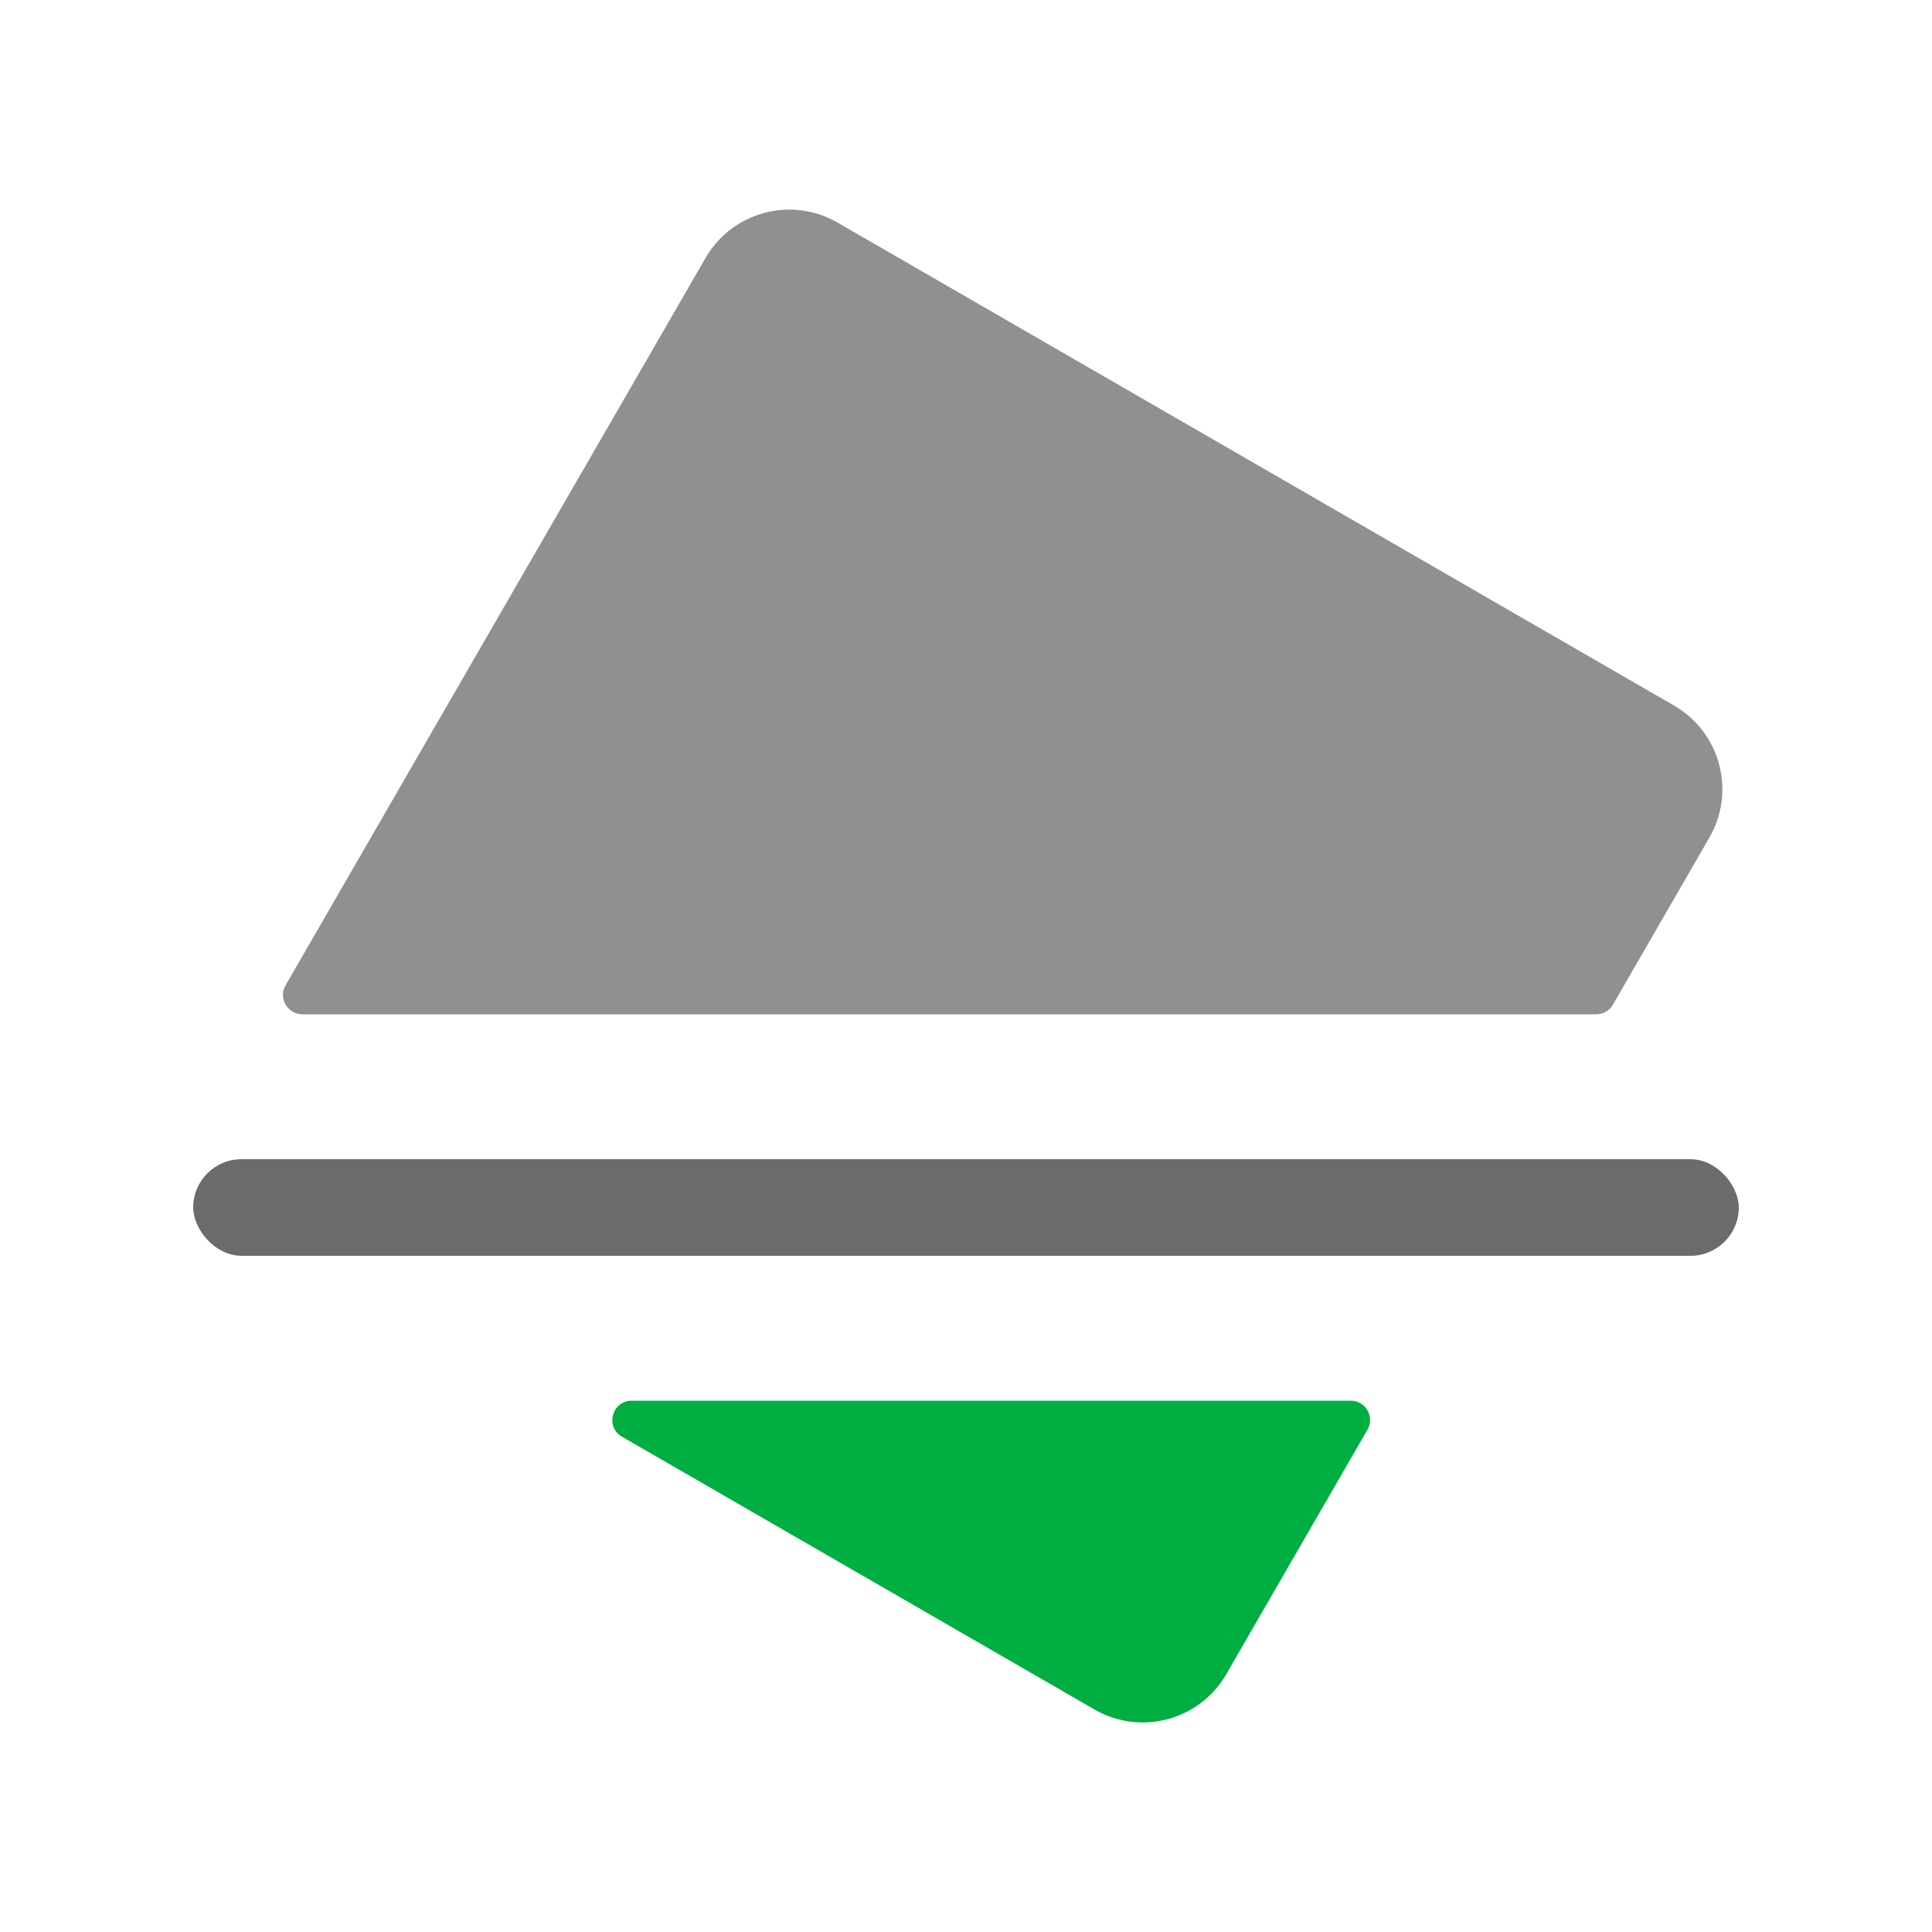
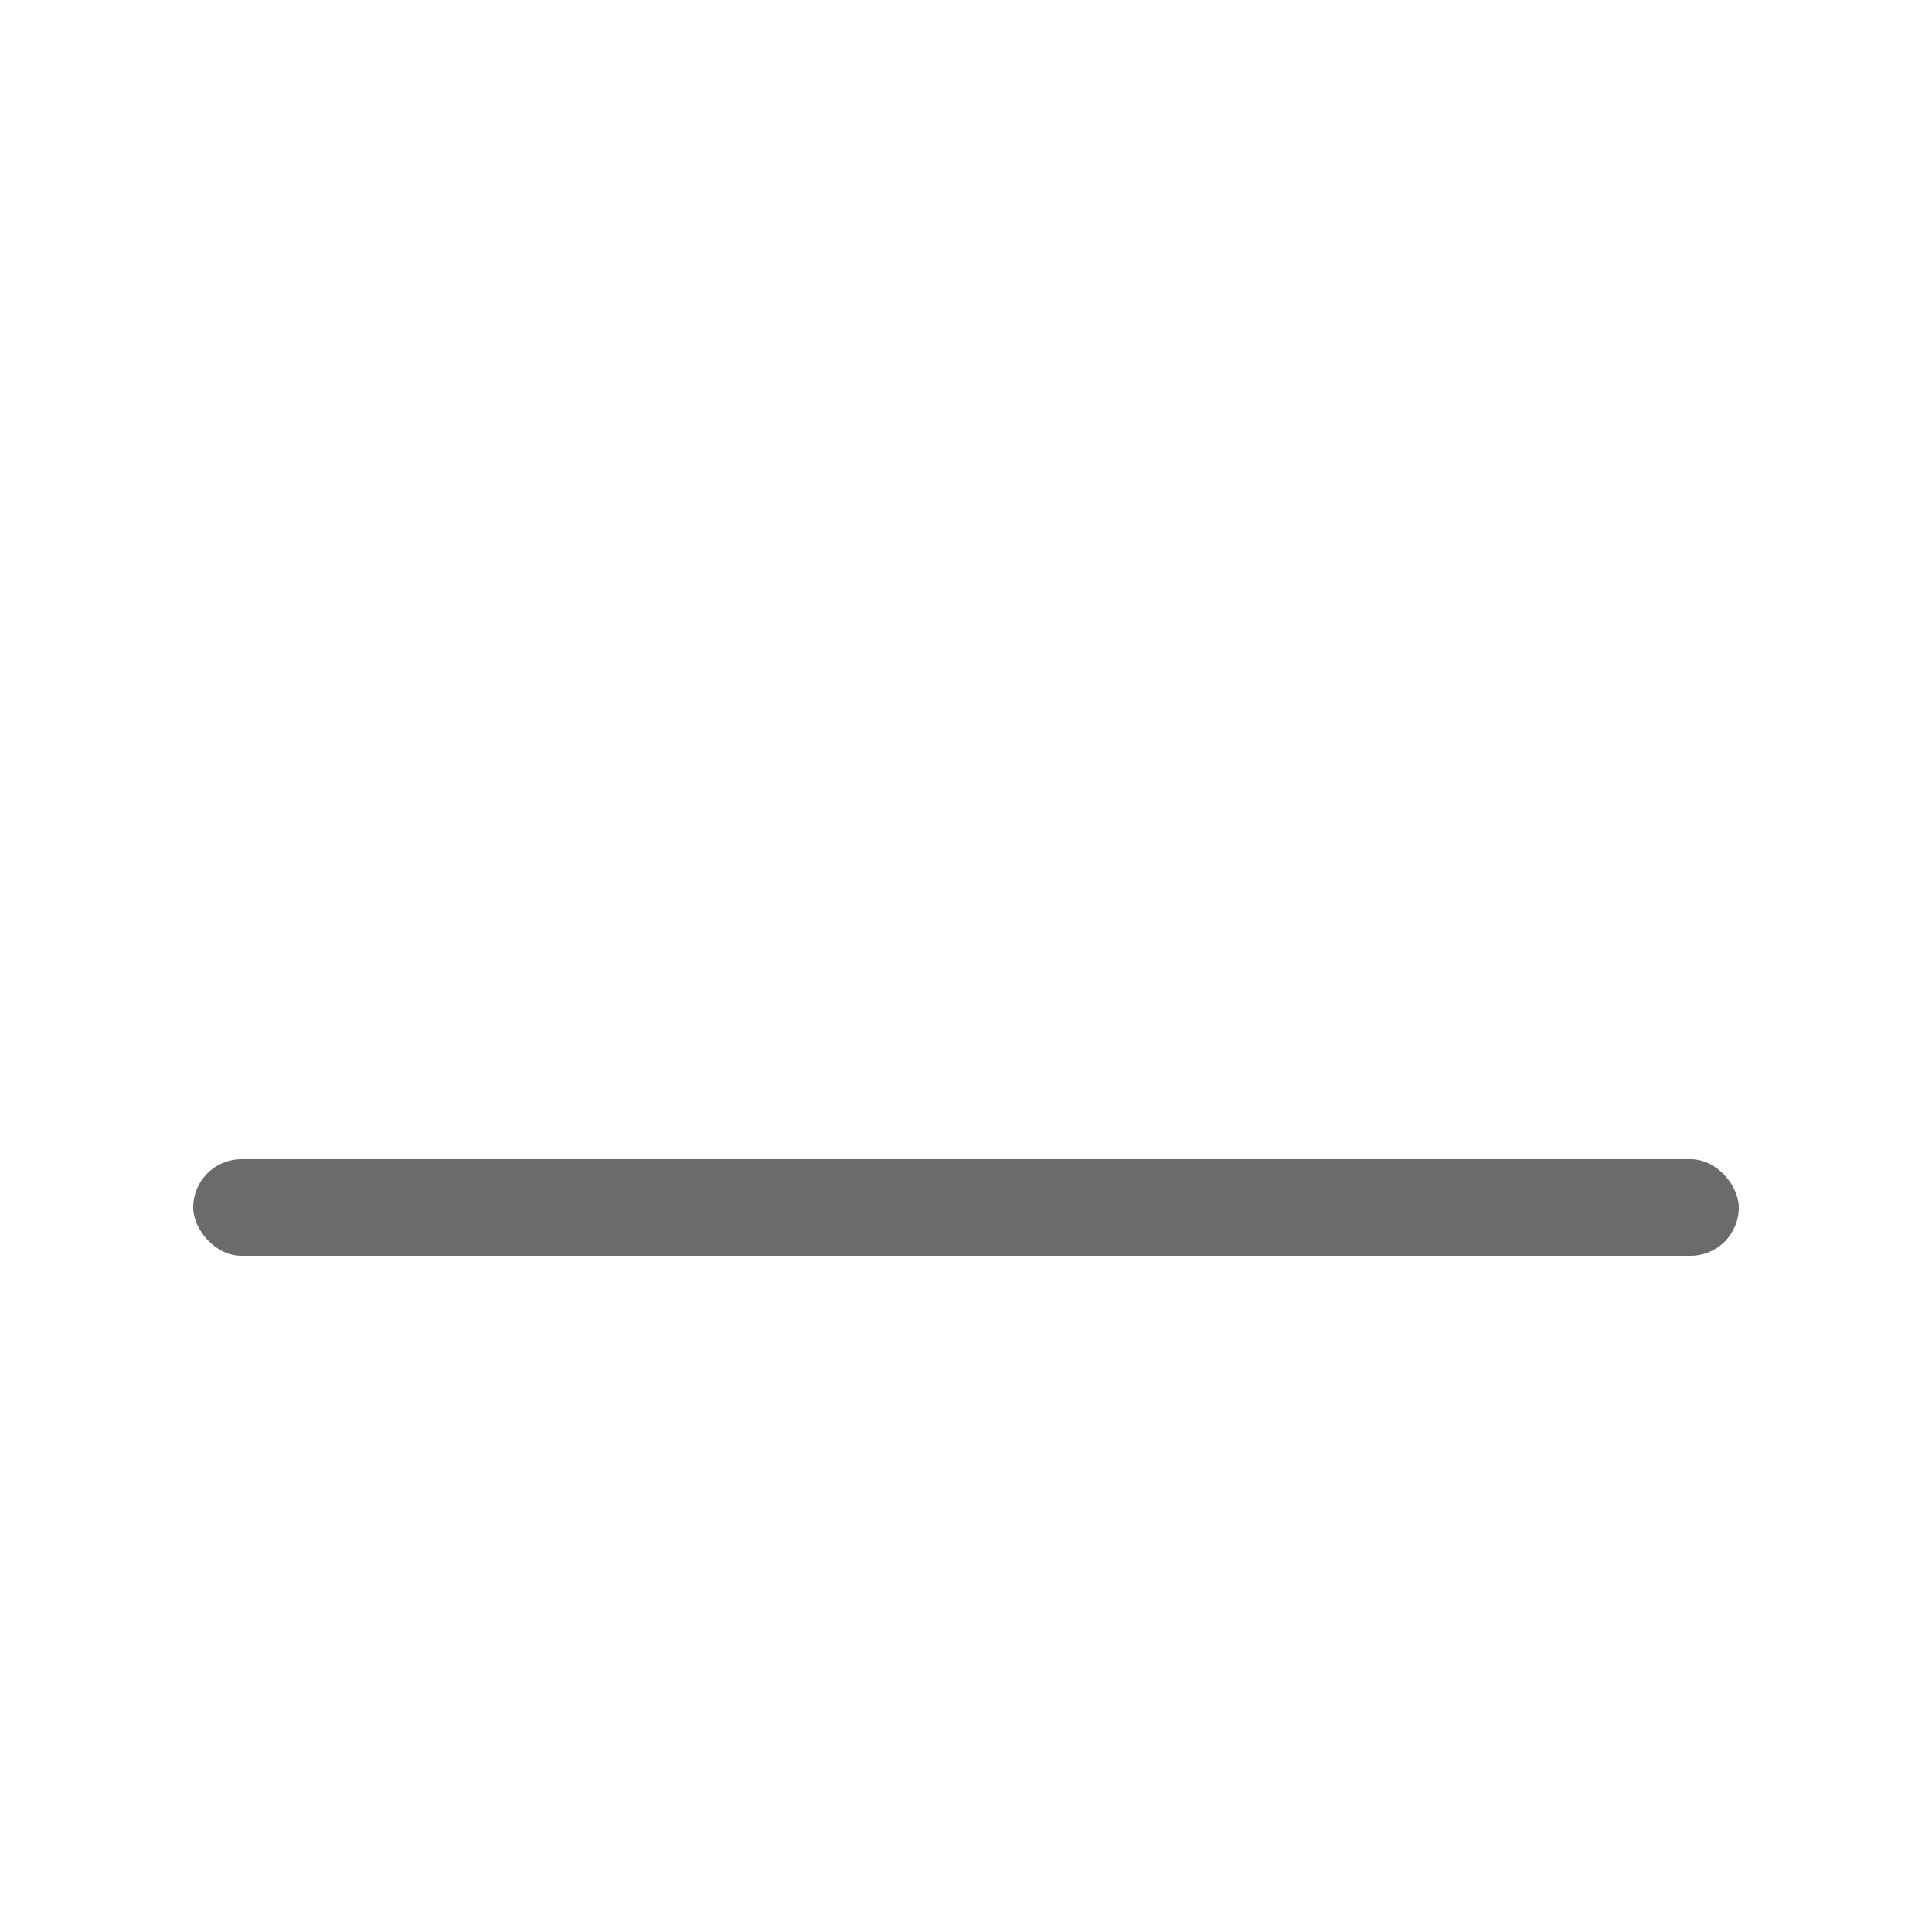
<svg xmlns="http://www.w3.org/2000/svg" width="20" height="20" viewBox="0 0 20 20" fill="none">
-   <path fill-rule="evenodd" clip-rule="evenodd" d="M6.539 14.5C6.335 14.5 6.262 14.771 6.439 14.873L11.329 17.696C11.807 17.973 12.419 17.809 12.695 17.33L14.156 14.8C14.233 14.667 14.137 14.5 13.983 14.5H6.539Z" fill="#00AE42" />
-   <path fill-rule="evenodd" clip-rule="evenodd" d="M8.67 2.304C8.191 2.028 7.58 2.192 7.304 2.67L2.956 10.2C2.879 10.333 2.976 10.5 3.13 10.5H16.524C16.596 10.5 16.662 10.462 16.697 10.4L17.696 8.67C17.972 8.192 17.808 7.58 17.33 7.304L8.67 2.304Z" fill="#909090" />
  <rect x="2" y="12" width="16" height="1" rx="0.5" fill="#6B6B6B" />
</svg>